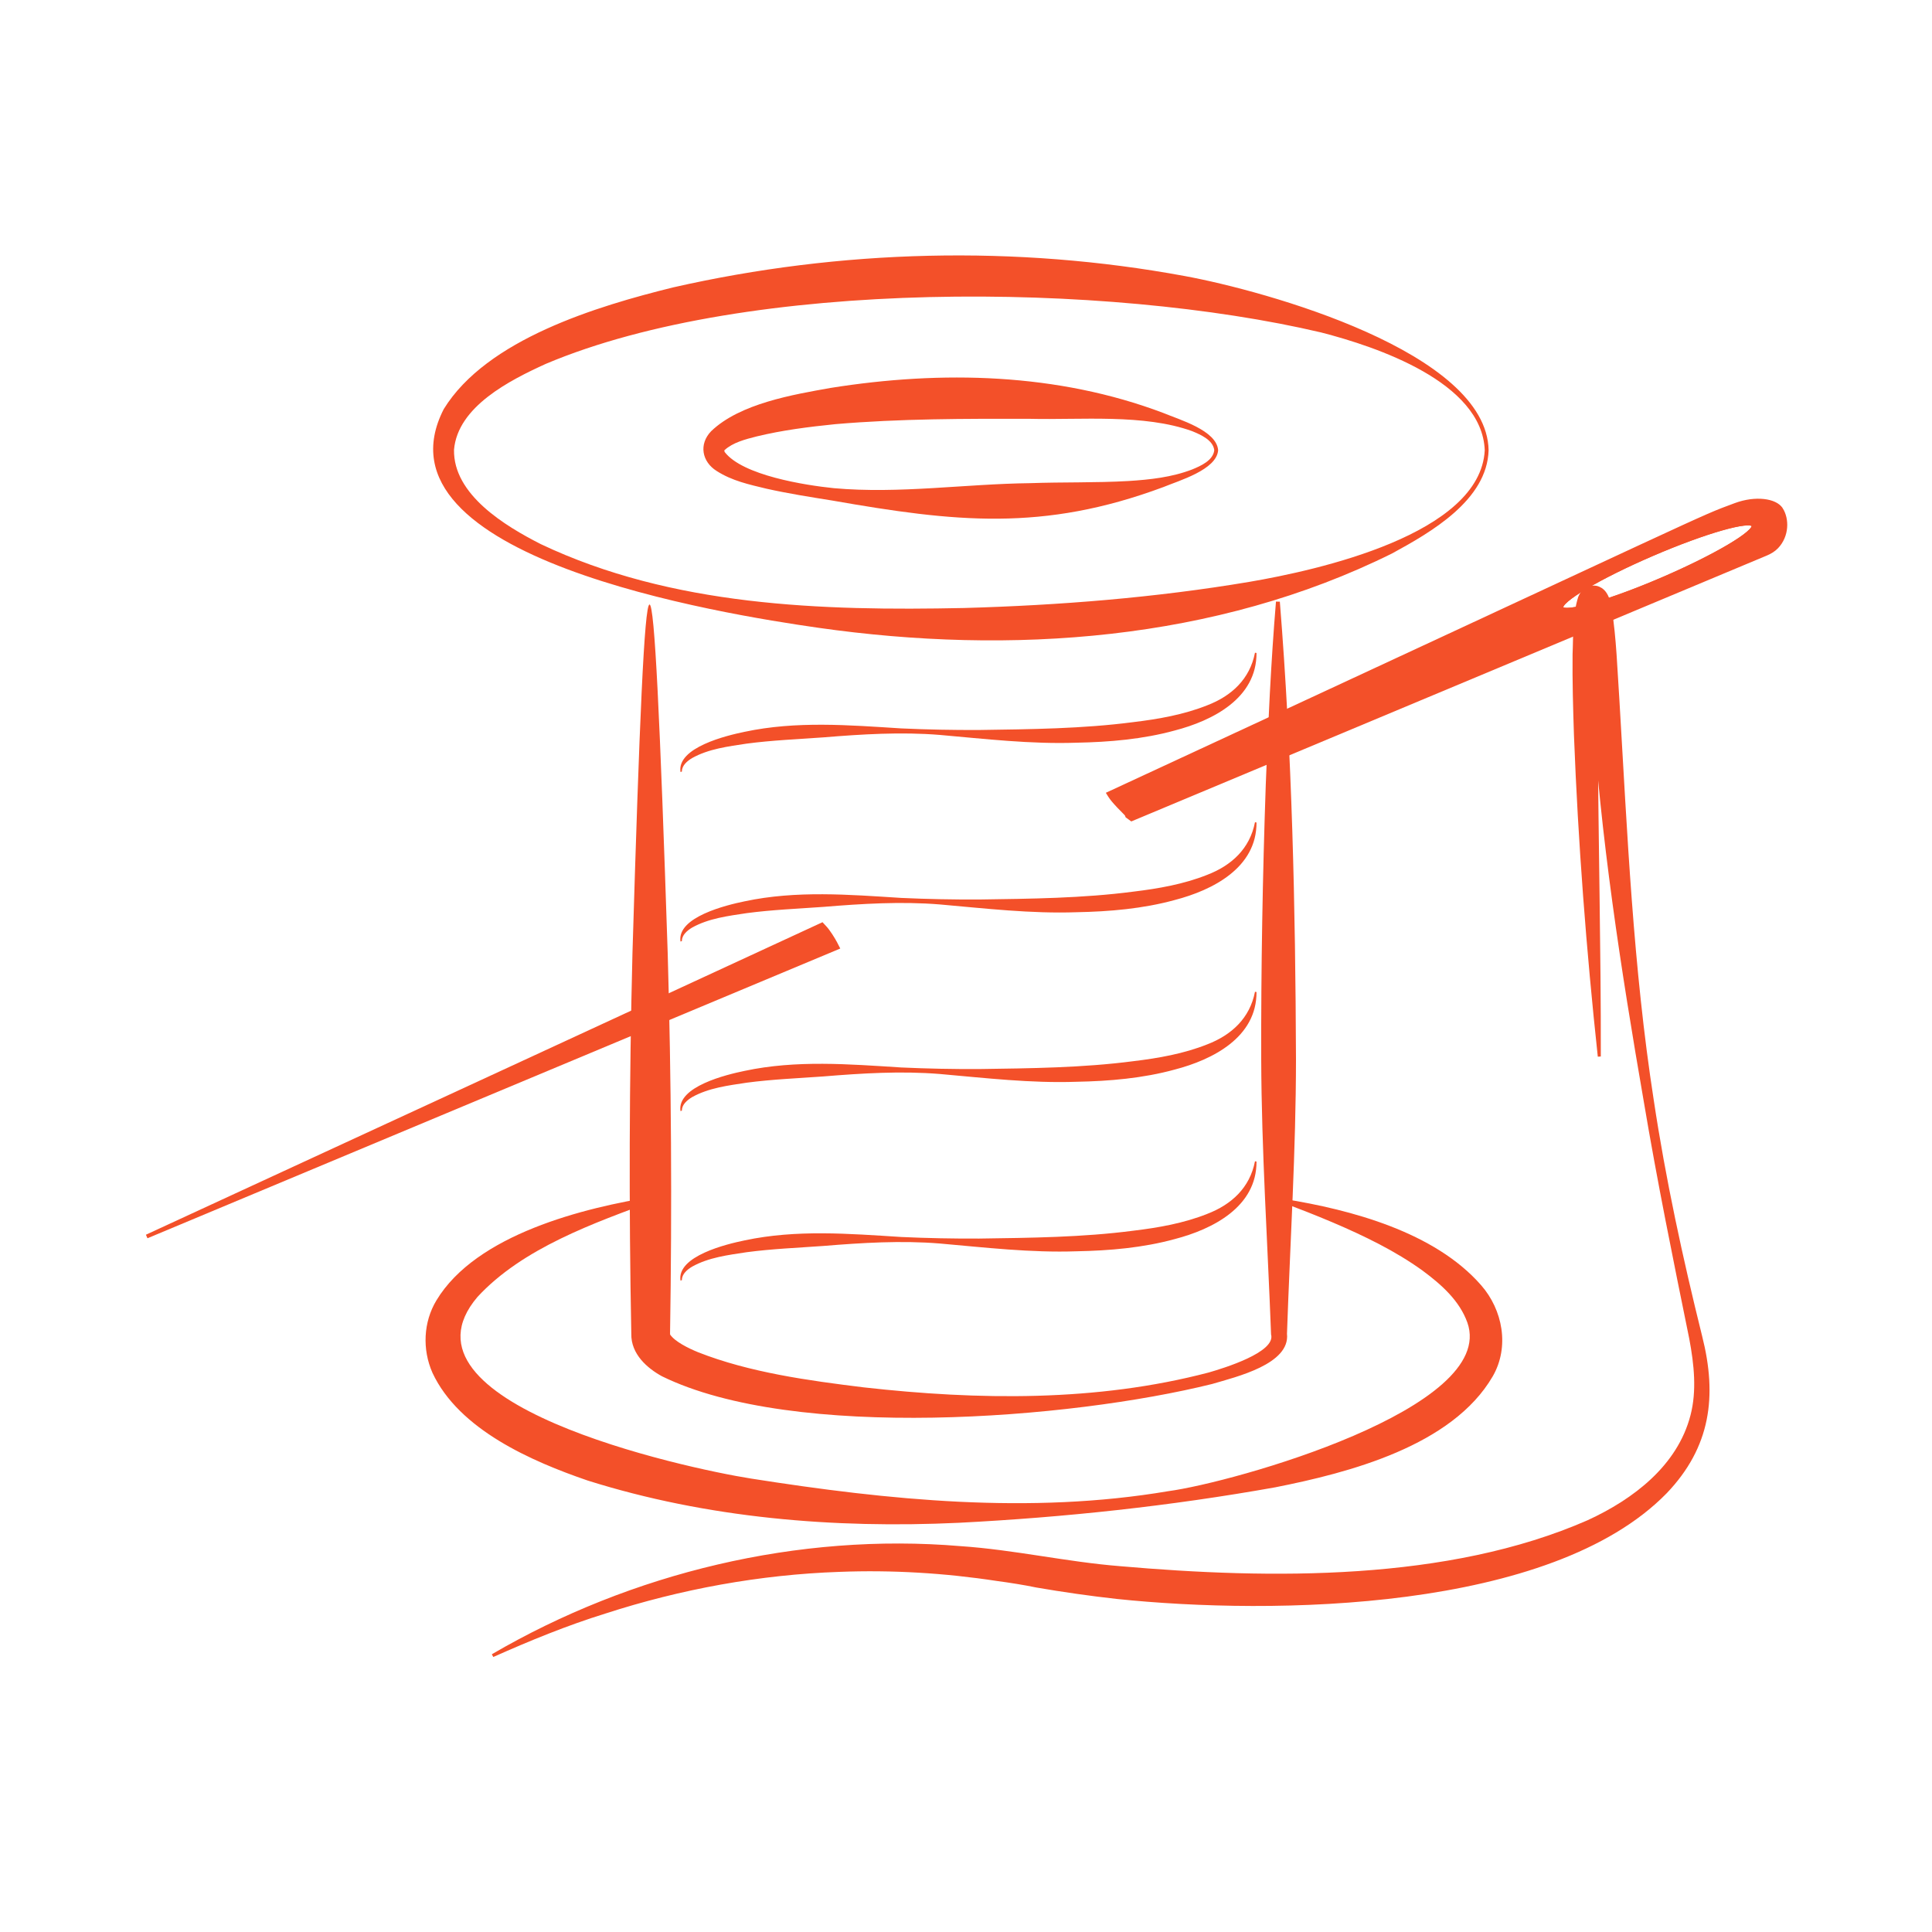
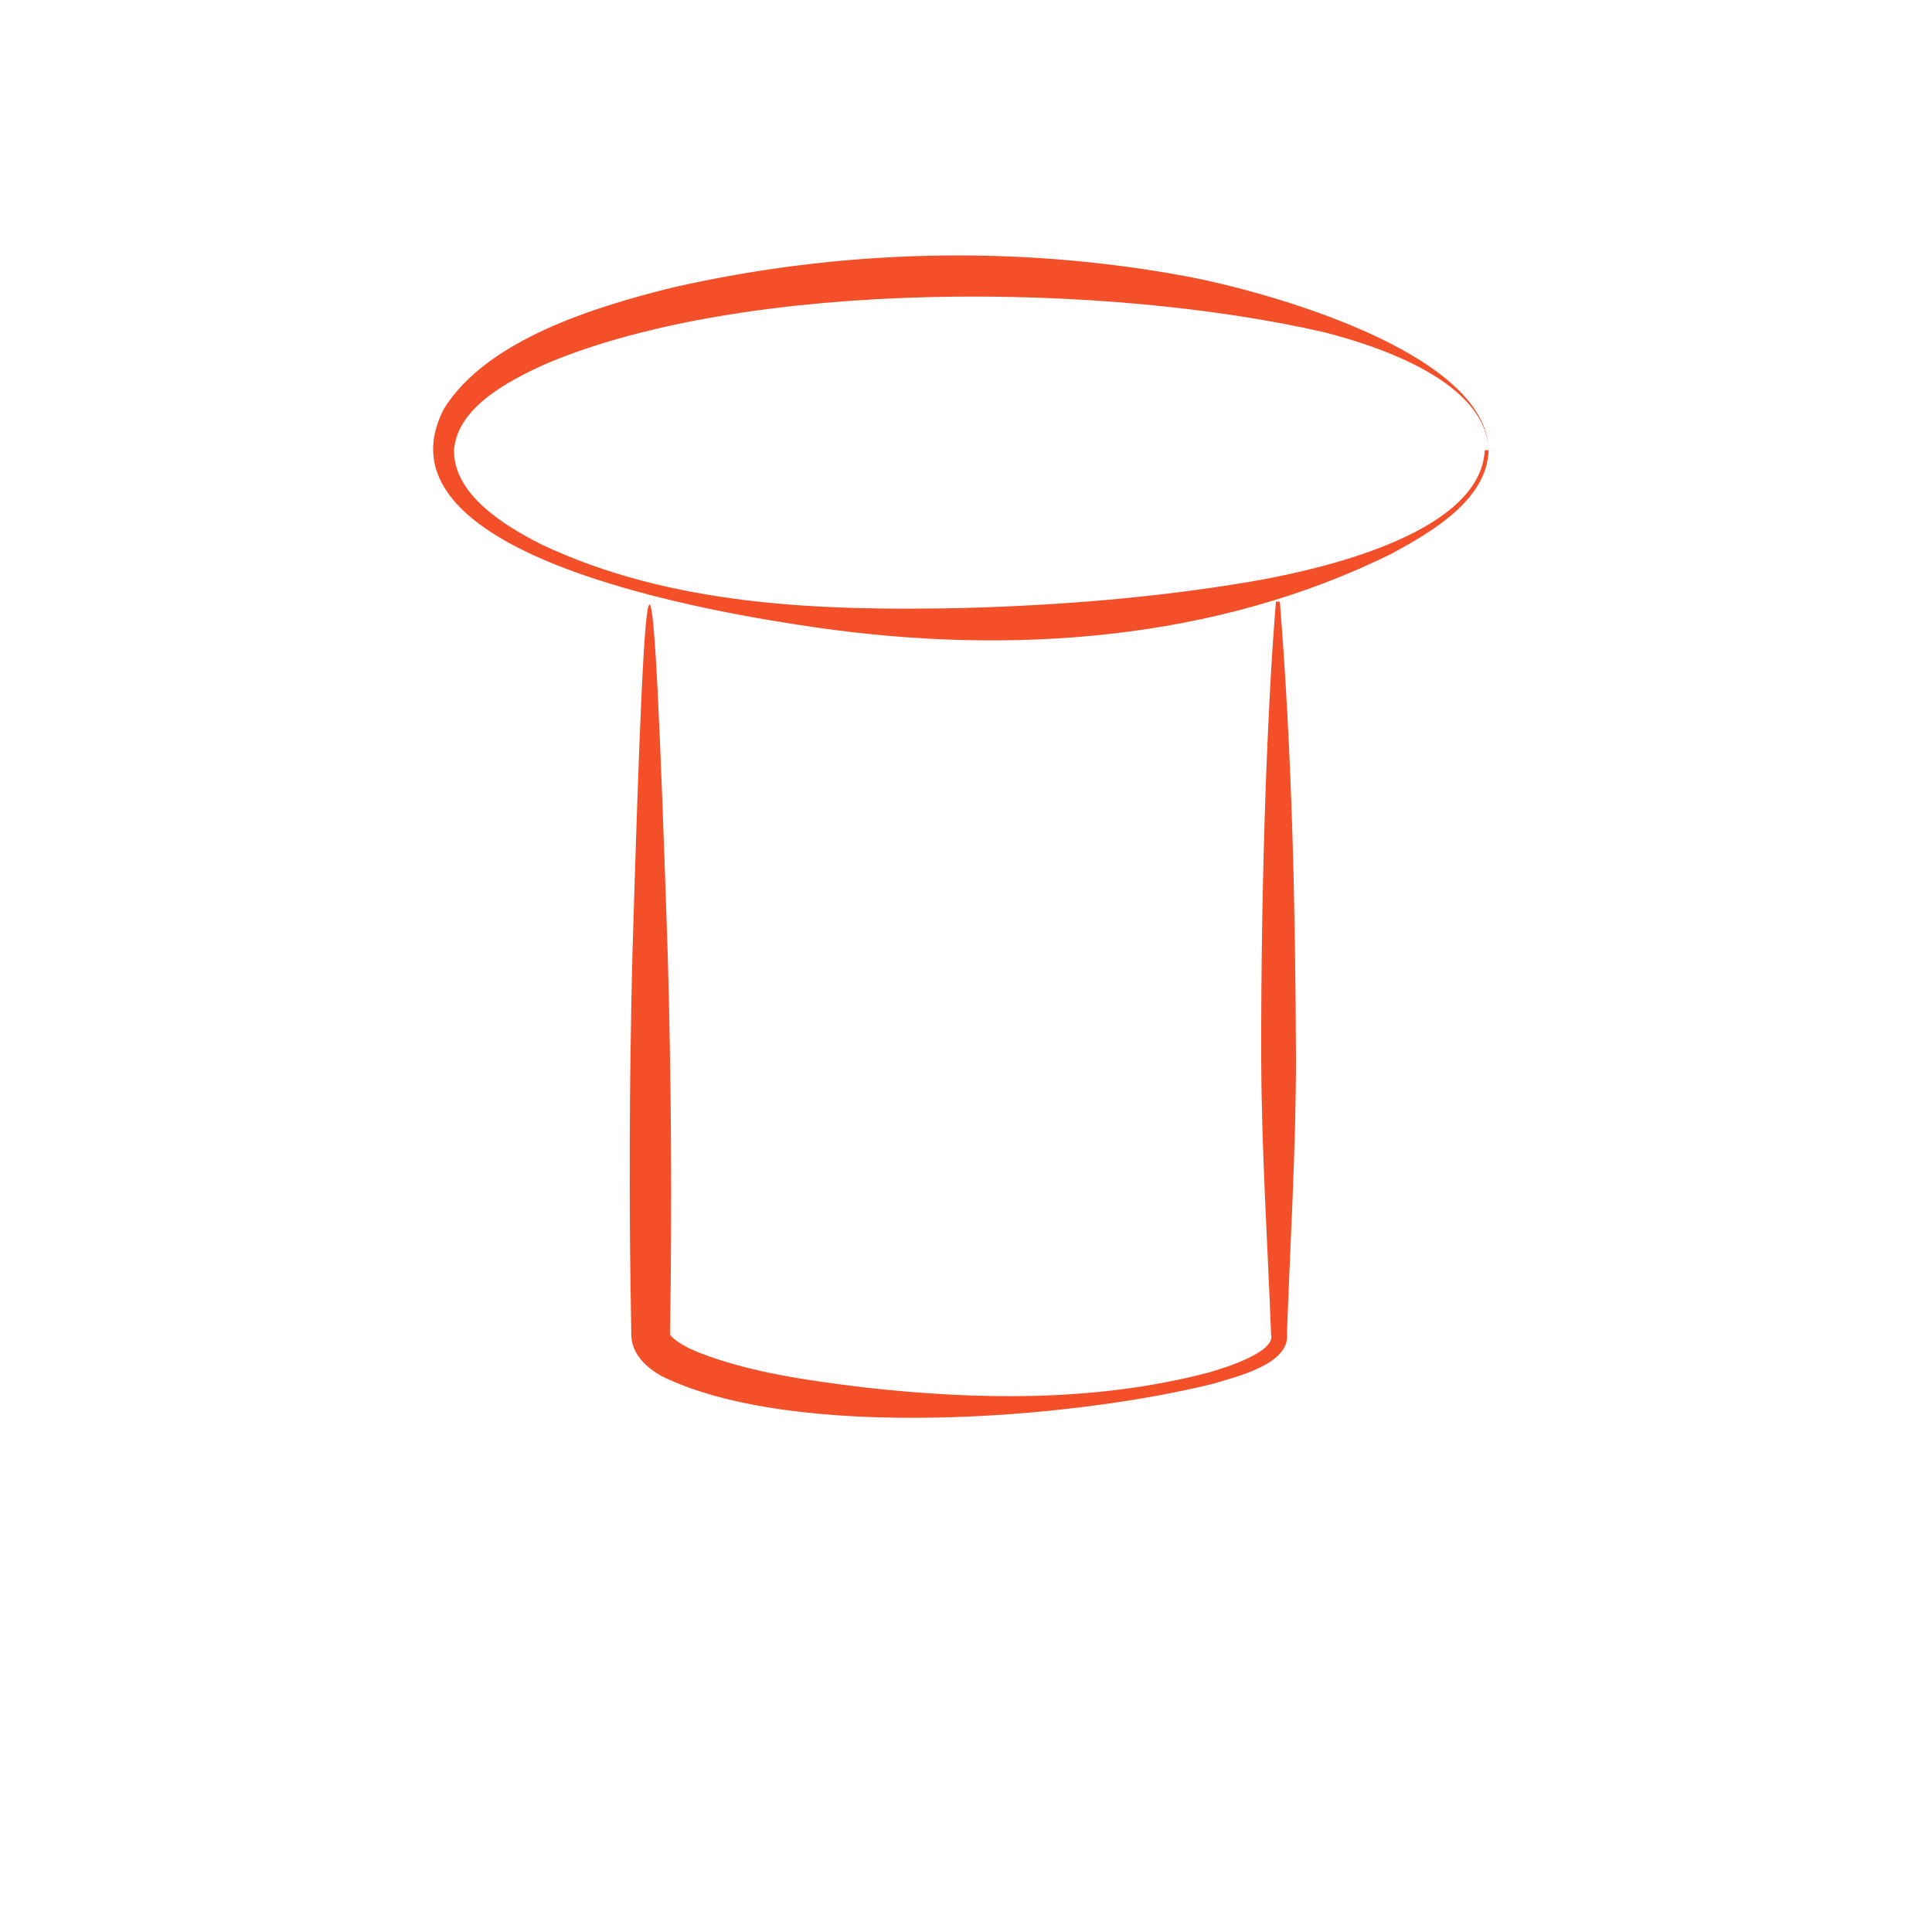
<svg xmlns="http://www.w3.org/2000/svg" viewBox="0 0 500 500" style="enable-background:new 0 0 500 500" xml:space="preserve">
  <style>.st1{display:inline}.st2{fill:#f35029}.st3{fill:none}.st4{fill:#f35029;stroke:#f35029;stroke-miterlimit:10}</style>
  <g id="Layer_2">
-     <path class="st2" d="M385.25 116.51c-.37 12.91-14.9 21.23-24.98 26.72-45.67 22.68-98.67 26.35-148.56 19.23-24.45-3.51-116.59-18.13-96.86-56.6 11.14-18.08 39.71-26.63 59.34-31.48 43.32-9.84 88.74-11.01 132.43-2.94 20.84 3.84 78.16 19.66 78.63 45.07zm-1 0c-.7-17.62-27.97-26.78-42.34-30.47C286.53 73 193.77 71.96 141.25 94.17c-9.34 4.25-22.78 11.05-23.75 22.21-.23 11.63 13.22 19.74 22.46 24.44 33.92 16.09 72.64 17.3 109.53 16.53 24.75-.7 49.44-2.66 73.87-6.77 17.57-3 59.8-12.28 60.89-34.07z" />
-     <path class="st2" d="M315.25 116.51c-.35 5.07-10.16 7.88-14.21 9.56-31.18 11.59-53.93 9.02-85.65 3.47-5.68-.91-11.36-1.8-17.04-3.07-4.47-1.08-8.86-2.01-12.86-4.57-3.84-2.39-4.7-6.95-1.43-10.32 7.44-7.15 21.16-9.45 30.93-11.19 28.67-4.57 58.68-3.88 86.06 6.48 4.17 1.74 13.81 4.51 14.2 9.64zm-1 0c-.31-2.62-3.47-4-5.73-4.93-12.47-4.51-28.82-2.87-41.94-3.19-16.78-.04-33.7-.05-50.38 1.38-6.91.7-13.7 1.56-20.35 3.17-2.95.75-6.19 1.57-8.36 3.57-.03.01-.08.17.07.49 4.64 6.02 20.71 8.57 28.25 9.34 16.95 1.51 33.89-1.1 50.8-1.3 8.42-.3 16.92-.07 25.36-.55 5.6-.35 11.32-.97 16.57-3 2.27-.93 5.42-2.35 5.71-4.98zM332.3 310.29c17.34 2.78 38.99 8.55 51.01 22.32 5.6 6.38 7.41 15.94 3.01 23.58-10.49 18.04-37.23 24.95-56.3 28.73-27.14 4.84-54.38 7.77-81.93 9.18-32.27 1.51-65.06-1.19-96.01-10.94-14.47-4.96-33.32-13.16-40.17-27.9-2.66-6.05-2.35-13.11 1.04-18.73 10.28-17.05 38.08-24 56.52-26.89l.24.97c-16 5.88-34.51 12.42-46.16 25.06-23.33 27.49 53.39 44.23 70.82 46.98 35.57 5.6 72.17 9.32 107.95 3.27 16.83-2.25 85.24-21.44 77.44-43.62-2.02-5.65-6.62-9.78-11.59-13.46-3.54-2.56-7.35-4.82-11.25-6.86-7.91-4.11-16.33-7.49-24.87-10.73 0 .01.25-.96.25-.96z" />
+     <path class="st2" d="M385.25 116.51c-.37 12.91-14.9 21.23-24.98 26.72-45.67 22.68-98.67 26.35-148.56 19.23-24.45-3.51-116.59-18.13-96.86-56.6 11.14-18.08 39.71-26.63 59.34-31.48 43.32-9.84 88.74-11.01 132.43-2.94 20.84 3.84 78.16 19.66 78.63 45.07zc-.7-17.62-27.97-26.78-42.34-30.47C286.53 73 193.77 71.96 141.25 94.17c-9.34 4.25-22.78 11.05-23.75 22.21-.23 11.63 13.22 19.74 22.46 24.44 33.92 16.09 72.64 17.3 109.53 16.53 24.75-.7 49.44-2.66 73.87-6.77 17.57-3 59.8-12.28 60.89-34.07z" />
    <path class="st2" d="M331.22 155.7c3.17 39.41 4.03 78.9 4.18 118.41-.01 23.7-1.51 47.38-2.33 71.06.86 7.87-13.09 11.15-19.4 13.01-36.73 9.11-108.14 14.77-142.35-2-3.77-2.06-8.05-5.73-7.94-11-.64-32.81-.53-65.68.3-98.48 3.58-119.81 5.14-120.86 9.12-.01.94 32.78 1.13 65.53.61 98.3l.01.35v.17c.02-.05.01-.1-.03-.14.01-.02.01-.05-.01-.06 1.22 1.88 4.78 3.62 7.27 4.64 13.32 5.25 28.57 7.34 42.9 9.1 29.61 3.32 60.29 3.77 89.3-3.86 3.76-1.09 17.4-5.22 16.1-9.85-.89-23.74-2.47-47.47-2.55-71.23-.06-23.69.36-47.38 1.18-71.05.61-15.79 1.33-31.58 2.64-47.37 0 .02 1 .01 1 .01z" />
-     <path class="st4" d="M216.36 244.43c-.41-.8-.86-1.58-1.36-2.33-.24-.36-.48-.72-.74-1.07l-.18-.24s-.02-.02-.05-.07c-.14-.18-.29-.35-.43-.52-.27-.32-.56-.63-.85-.93-49.44 22.86-107.21 49.55-174.78 80.73l178.79-74.77c-.14-.26-.26-.53-.4-.8zM460.92 131.76c-1.45-2.25-6.54-3.03-11.78-1.09-10.3 3.82-1.39.19-162.23 74.72.08.13.15.27.24.39.12.18.24.35.36.53.07.1.14.19.21.29.01.01.07.09.1.13.04.05.14.17.15.19.06.07.12.15.18.22.15.19.31.37.47.55.29.33.58.65.89.97.61.64 1.23 1.27 1.86 1.9.19.19.31.41.37.65.37.27.73.54 1.1.81l164.23-68.71c1.01-.42 1.96-.99 2.72-1.78 2.73-2.85 2.8-7.18 1.13-9.77zm-30.58 18.1c-13.72 5.91-25.46 9.25-26.22 7.48-.77-1.78 9.73-8.01 23.45-13.91 13.72-5.91 25.46-9.25 26.22-7.48.76 1.77-9.74 8-23.45 13.91z" />
-     <path d="M427.56 143.42c-13.72 5.91-24.22 12.14-23.45 13.91.77 1.78 12.51-1.57 26.22-7.48 13.72-5.91 24.22-12.14 23.45-13.91-.76-1.77-12.5 1.57-26.22 7.48z" style="fill:none;stroke:#f35029;stroke-miterlimit:10" />
-     <path class="st2" d="M413.51 273.47c-2.98-27.65-5.1-55.38-6.17-83.17-.23-6.96-.43-13.93-.36-20.96.22-4.83-.07-9.92 1.44-14.79.16-.38.3-.79.85-1.49.26-.31.72-.81 1.54-1.19.89-.4 2.19-.45 3.1-.02.87.38 1.35.92 1.6 1.23 1.03 1.3 1.29 2.88 1.6 4.37 1.24 7.96 1.45 15.89 1.99 23.71 2.05 34.56 3.56 69.19 8.88 103.48 3.08 20.5 7.53 41 12.53 61.13 3.94 15.54 2.24 28.75-9.19 40.7-29.93 30.63-101.85 31.56-142.27 27.34-6.99-.78-13.93-1.77-20.89-2.97-2.77-.6-7.32-1.31-10.14-1.68-13.48-2.06-27.16-2.89-40.79-2.36-20.51.71-40.99 4.45-60.57 10.79-9.91 3.08-19.5 7.01-29 11.24l-.37-.71c36.13-21.09 79.3-31.52 121.29-27.98 13.83.93 27.51 4.09 41.34 5.19 38.85 3.39 84.82 3.97 120.99-11.91 11.81-5.43 23.22-14.12 26.59-27.15 1.64-6.27.95-13.09-.32-19.81-4.15-20.37-8.32-40.87-11.77-61.39-5.93-34.21-11.26-68.71-13.43-103.44-.45-5.69-.91-14.96-1.51-20.58-.13-1.19-.27-2.32-.52-3.42-.06-.27-.18-.61-.12-.46.08.12.08.15.21.31.12.13.43.53 1.1.81.71.32 1.77.34 2.47-.01.63-.28.92-.63 1.04-.77.27-.37.23-.38.23-.35-.01.02-.05.12-.08.25-.86 3.82-.86 7.98-1.05 12.08-.23 6.85-.26 13.77-.23 20.68.11 27.69.83 55.45.77 83.25.02.01-.78.05-.78.05z" />
    <g>
-       <path class="st2" d="M176.11 199.8c-.96-6.35 11.92-9.45 16.61-10.41 13.35-2.85 27.05-1.73 40.51-.88 6.72.31 13.47.44 20.18.41 13.28-.19 26.78-.32 39.93-2.04 6.48-.78 13.02-1.93 19.07-4.34 6.31-2.42 11.04-6.77 12.38-13.62l.39.07c.08 11.71-11.32 17.51-21.19 20.07-8.21 2.25-16.88 2.99-25.36 3.15-11.82.41-23.65-.98-35.38-2.01-10.04-.82-20.16-.19-30.15.63-6.66.48-13.32.75-19.87 1.62-4.82.73-9.83 1.35-14.1 3.73-1.27.76-2.68 1.93-2.65 3.49.01.01-.37.13-.37.13zM176.11 287.55c-.96-6.35 11.92-9.45 16.61-10.41 13.35-2.85 27.05-1.73 40.51-.88 6.72.31 13.47.44 20.18.41 13.28-.19 26.78-.32 39.93-2.04 6.48-.78 13.02-1.93 19.07-4.34 6.31-2.42 11.04-6.77 12.38-13.62l.39.07c.08 11.71-11.32 17.51-21.19 20.07-8.21 2.25-16.88 2.99-25.36 3.15-11.82.41-23.65-.98-35.38-2.01-10.04-.82-20.16-.19-30.15.63-6.66.48-13.32.75-19.87 1.62-4.82.73-9.83 1.35-14.1 3.73-1.27.76-2.68 1.93-2.65 3.49.01 0-.37.13-.37.13zM176.11 331.42c-.96-6.35 11.92-9.45 16.61-10.41 13.35-2.85 27.05-1.73 40.51-.88 6.72.31 13.47.44 20.18.41 13.28-.19 26.78-.32 39.93-2.04 6.48-.78 13.02-1.93 19.07-4.34 6.31-2.42 11.04-6.77 12.38-13.62l.39.07c.08 11.71-11.32 17.51-21.19 20.07-8.21 2.25-16.88 2.99-25.36 3.15-11.82.41-23.65-.98-35.38-2.01-10.04-.82-20.16-.19-30.15.63-6.66.48-13.32.75-19.87 1.62-4.82.73-9.83 1.35-14.1 3.73-1.27.76-2.68 1.93-2.65 3.49.01.01-.37.13-.37.13zM176.11 243.67c-.96-6.35 11.92-9.45 16.61-10.41 13.35-2.85 27.05-1.73 40.51-.88 6.72.31 13.47.44 20.18.41 13.28-.19 26.78-.32 39.93-2.04 6.48-.78 13.02-1.93 19.07-4.34 6.31-2.42 11.04-6.77 12.38-13.62l.39.07c.08 11.71-11.32 17.51-21.19 20.07-8.21 2.25-16.88 2.99-25.36 3.15-11.82.41-23.65-.98-35.38-2.01-10.04-.82-20.16-.19-30.15.63-6.66.48-13.32.75-19.87 1.62-4.82.73-9.83 1.35-14.1 3.73-1.27.76-2.68 1.93-2.65 3.49.01.01-.37.13-.37.13z" />
-     </g>
+       </g>
  </g>
</svg>